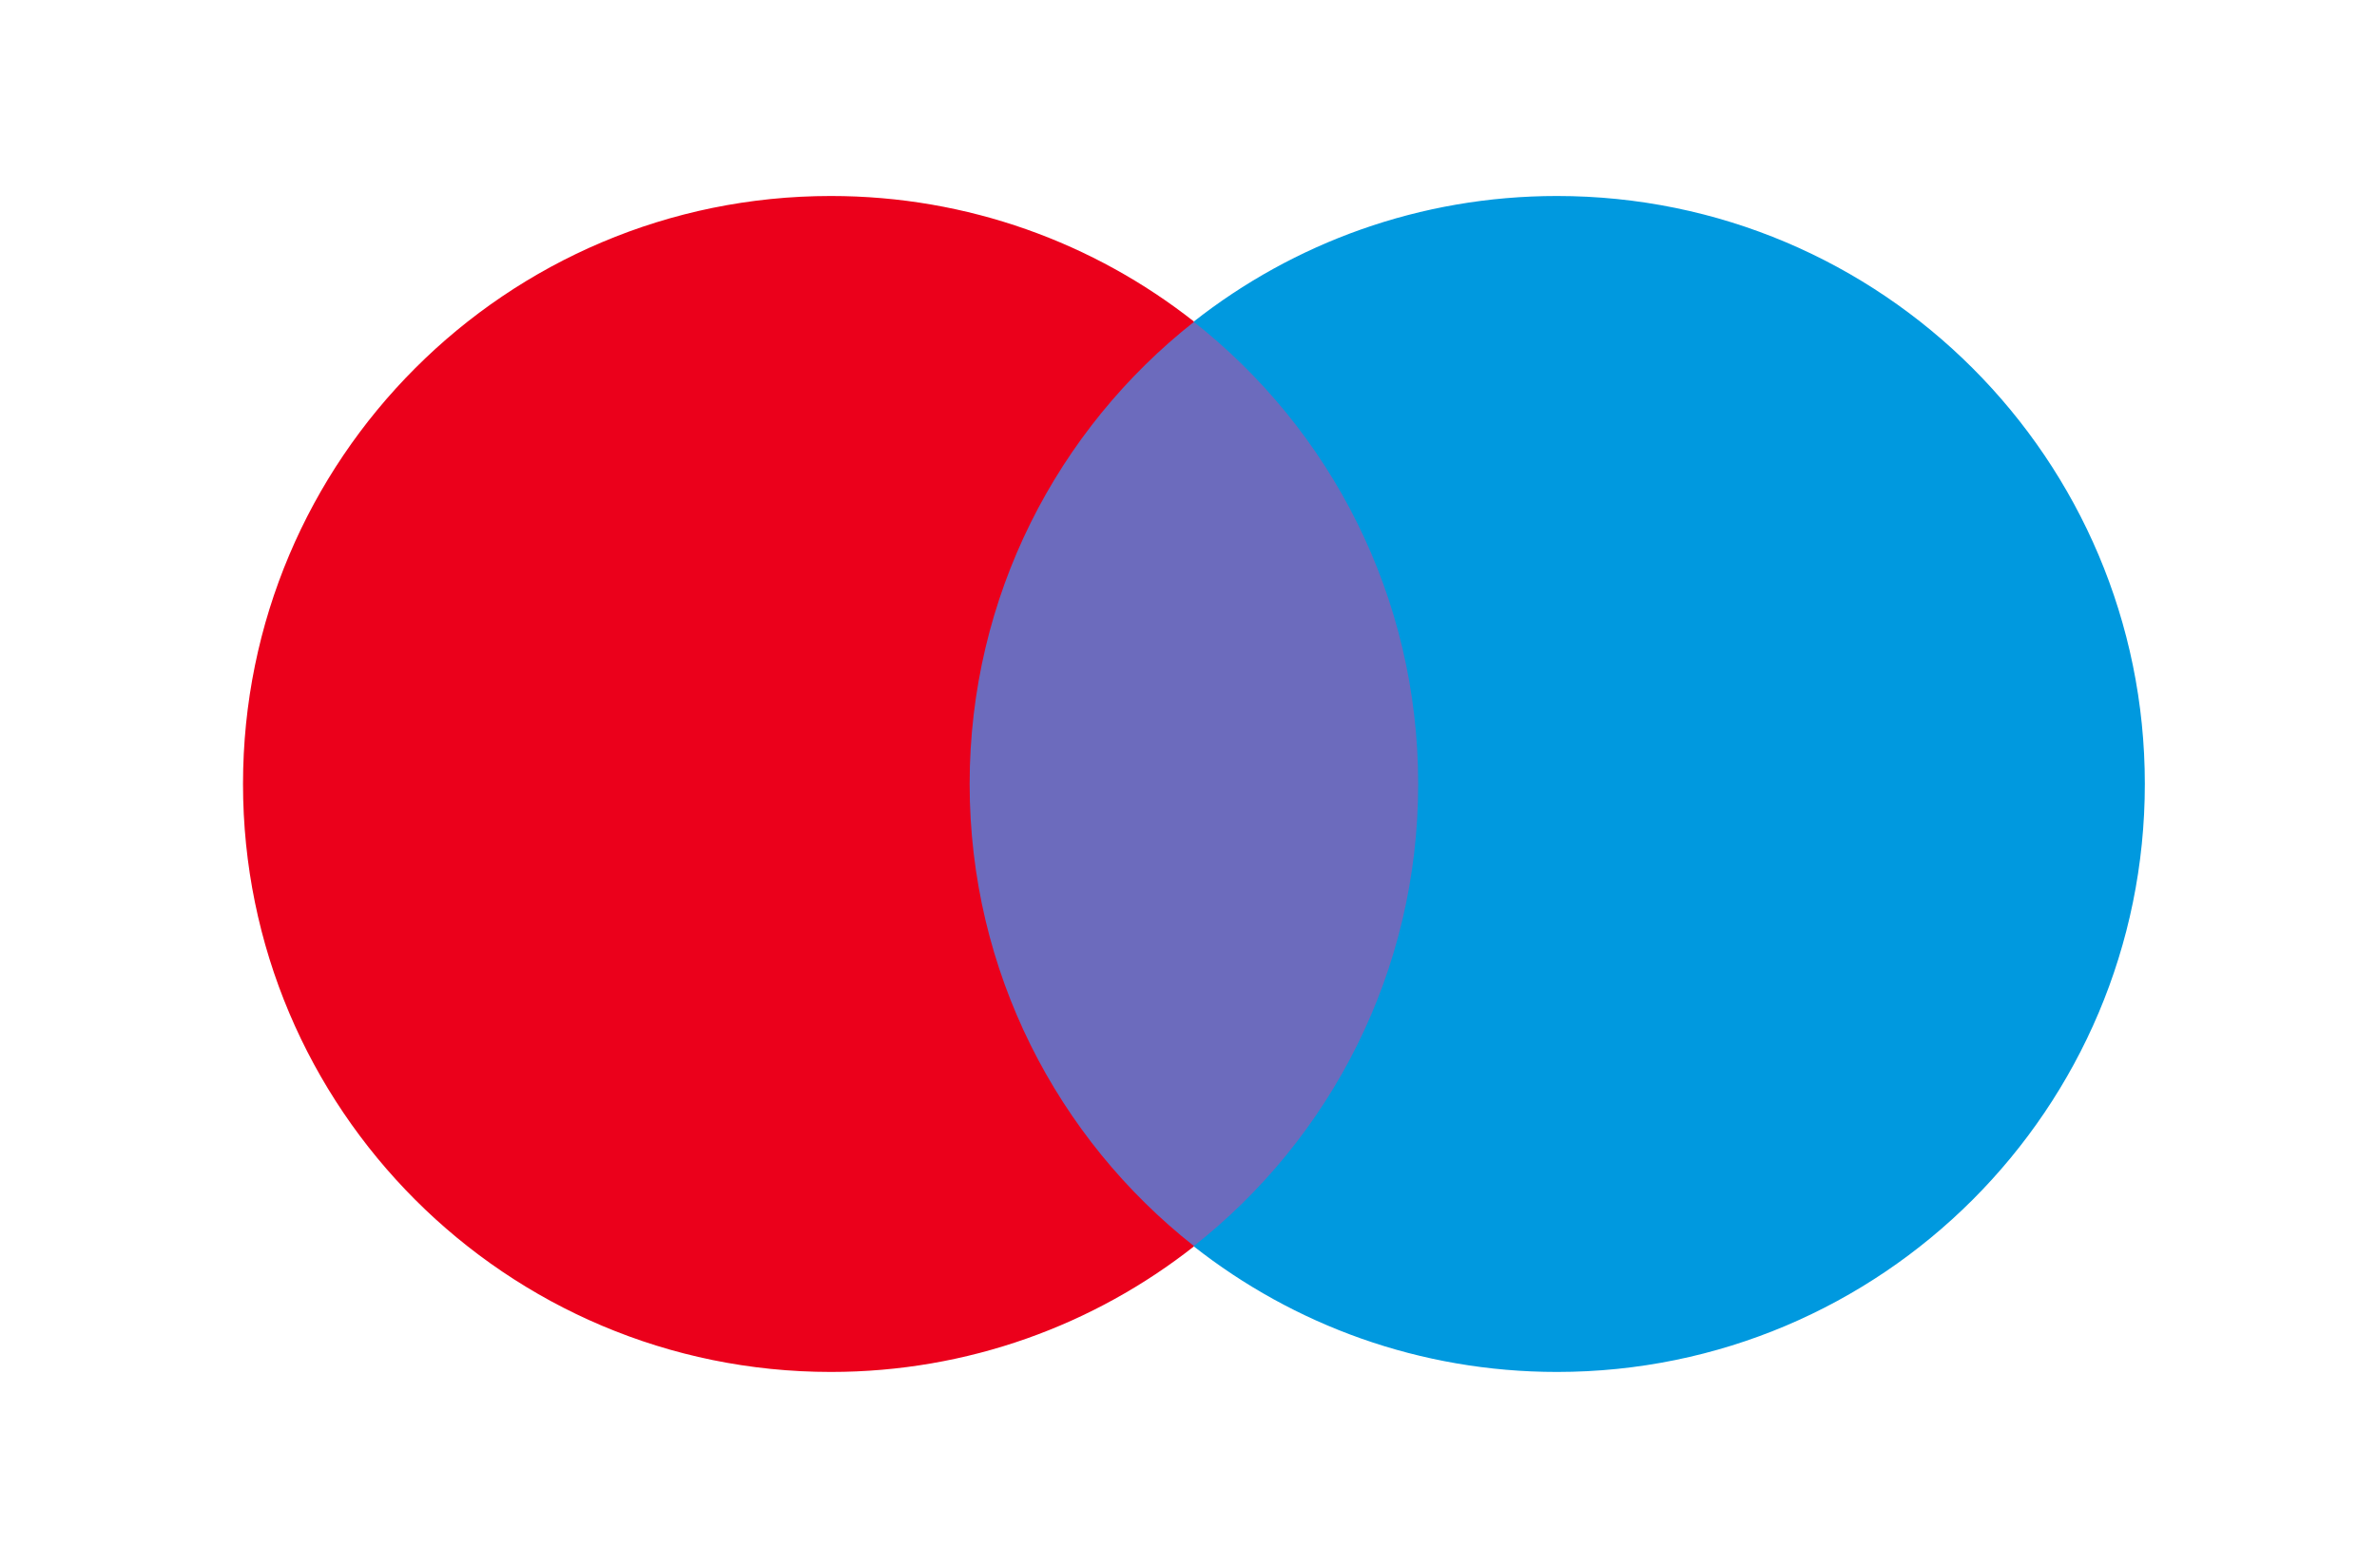
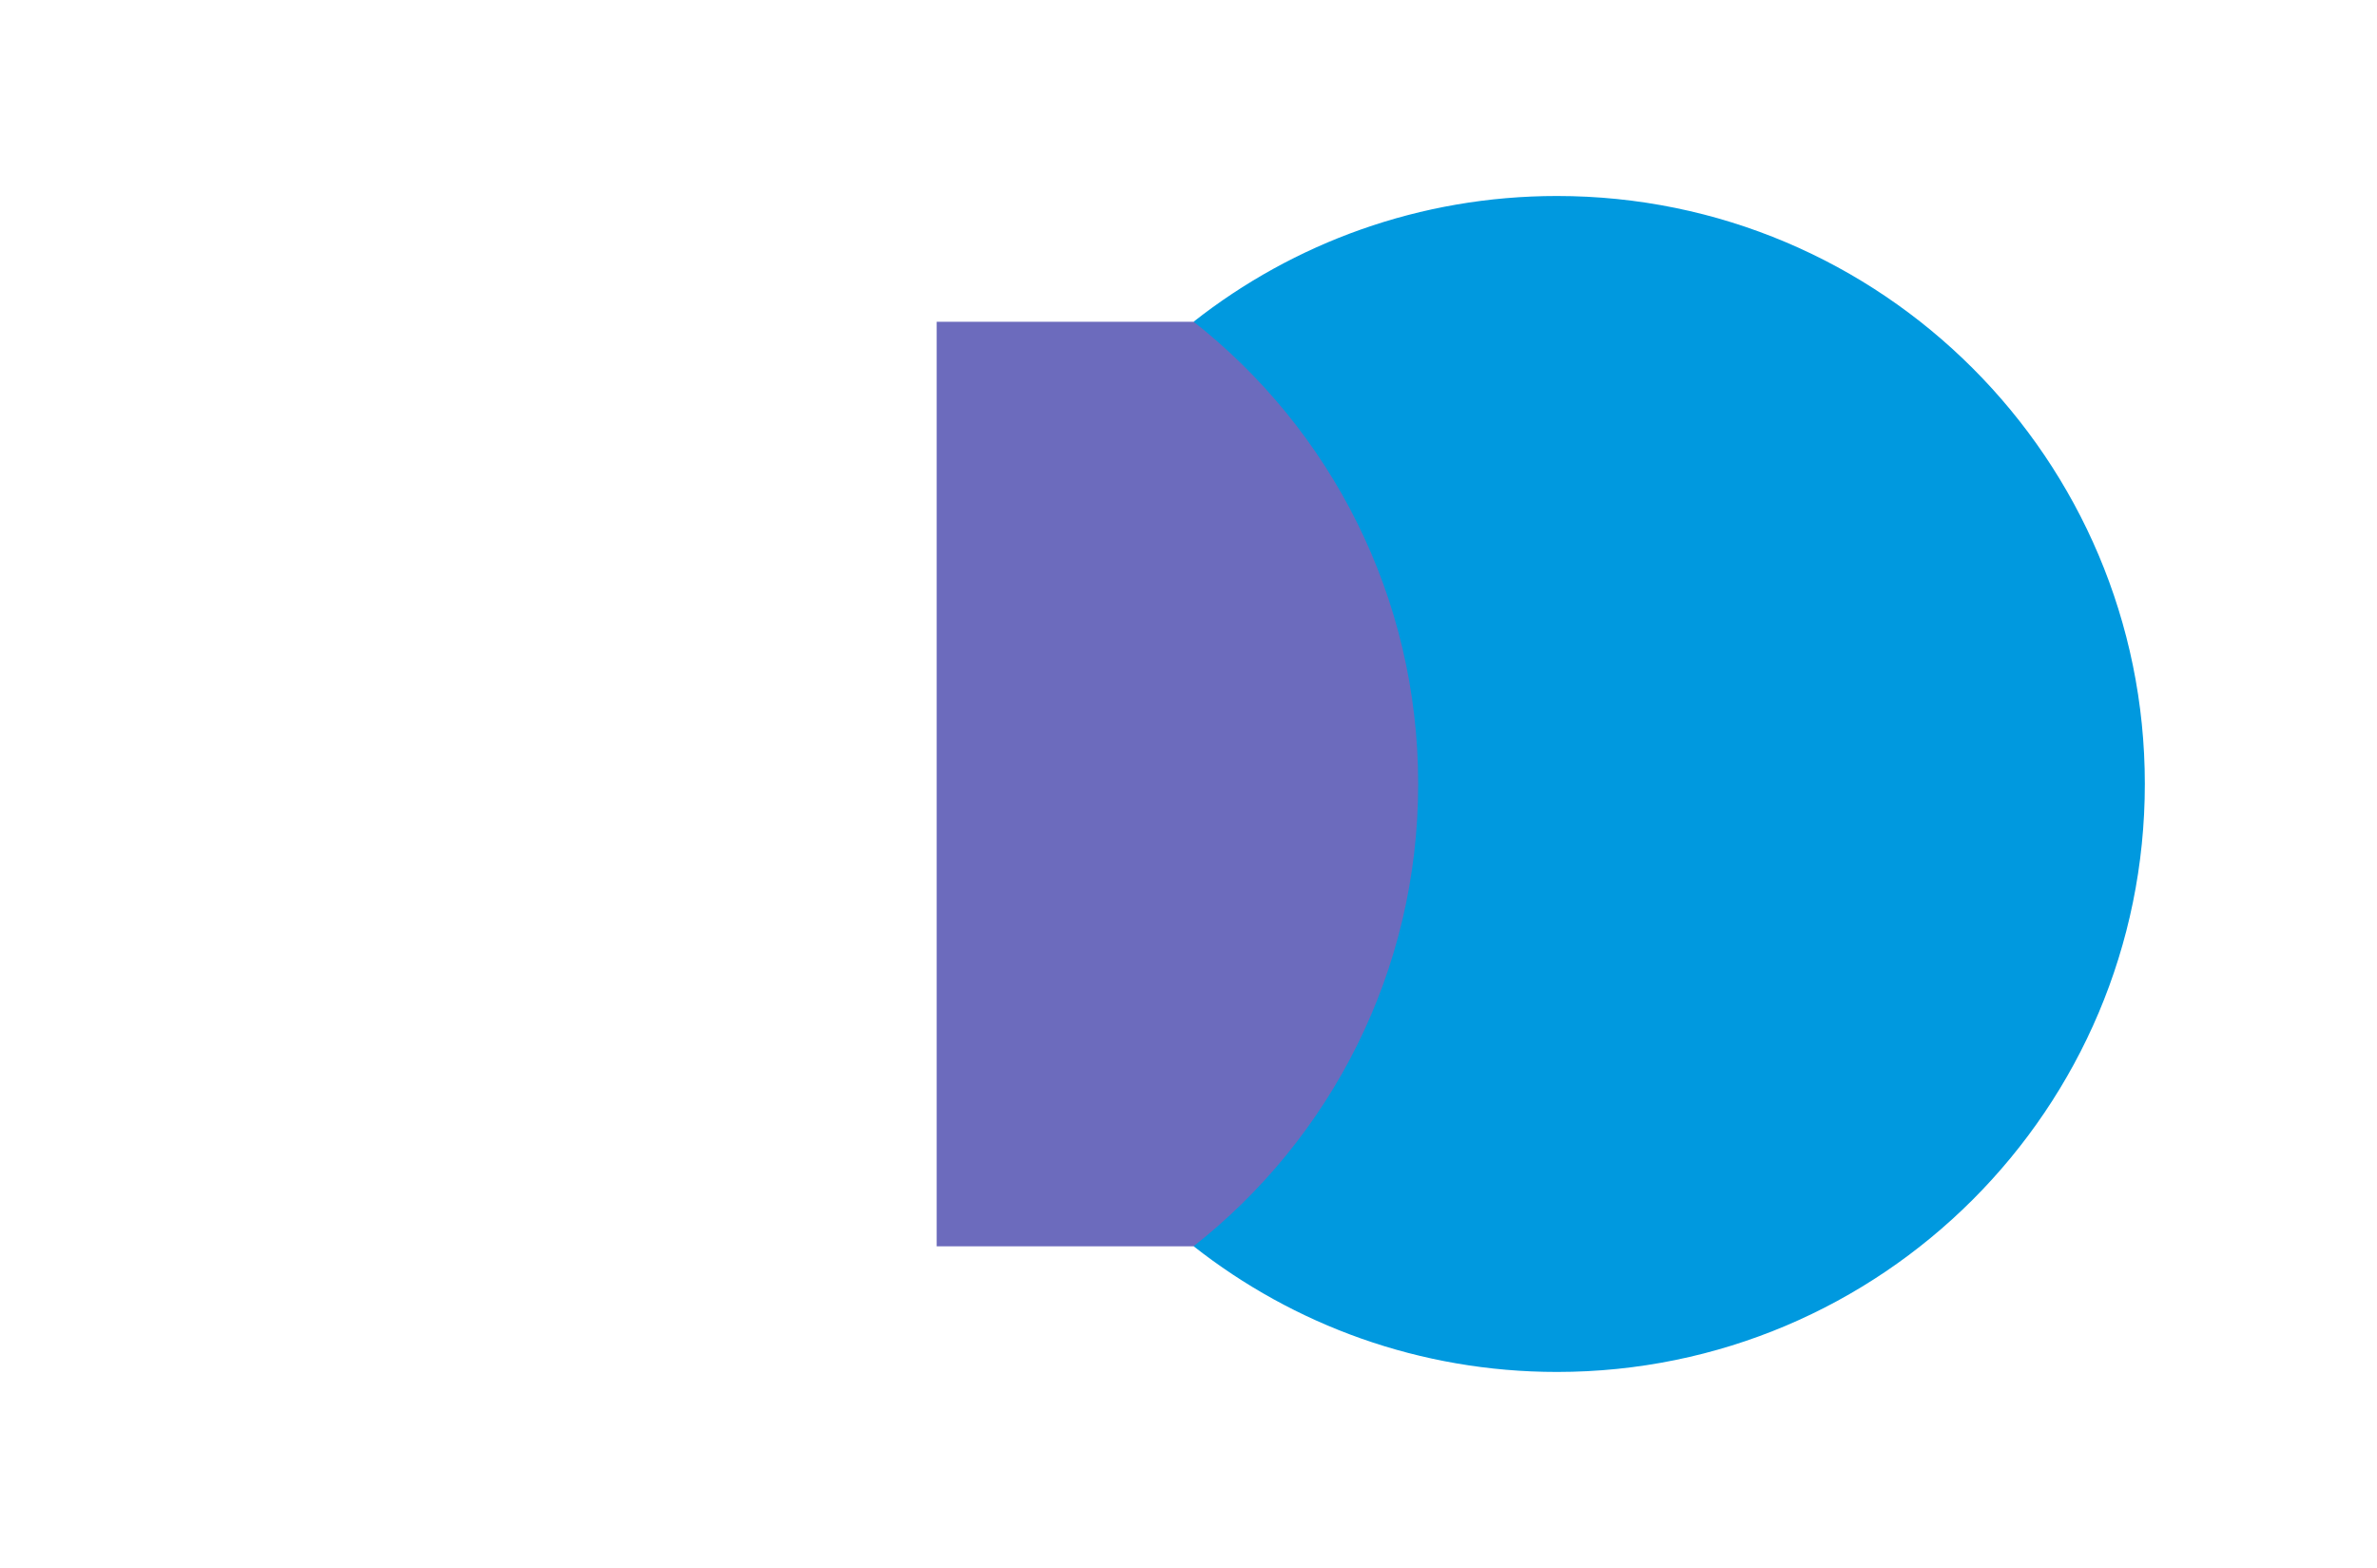
<svg xmlns="http://www.w3.org/2000/svg" width="94" height="62" viewBox="0 0 94 62" fill="none">
  <path d="M57.384 49.282H37.042V12.724H57.384V49.282Z" fill="#6C6BBD" />
-   <path d="M38.345 31C38.345 23.584 41.817 16.978 47.224 12.721C43.27 9.608 38.28 7.75 32.857 7.75C20.017 7.75 9.61 18.159 9.61 31C9.61 43.841 20.017 54.25 32.857 54.25C38.28 54.25 43.27 52.392 47.224 49.279C41.817 45.022 38.345 38.416 38.345 31Z" fill="#EB001B" />
  <path d="M84.819 31C84.819 43.841 74.411 54.25 61.572 54.25C56.148 54.25 51.158 52.392 47.202 49.279C52.611 45.022 56.083 38.416 56.083 31C56.083 23.584 52.611 16.978 47.202 12.721C51.158 9.608 56.148 7.75 61.572 7.75C74.411 7.75 84.819 18.159 84.819 31Z" fill="#0099DF" />
</svg>